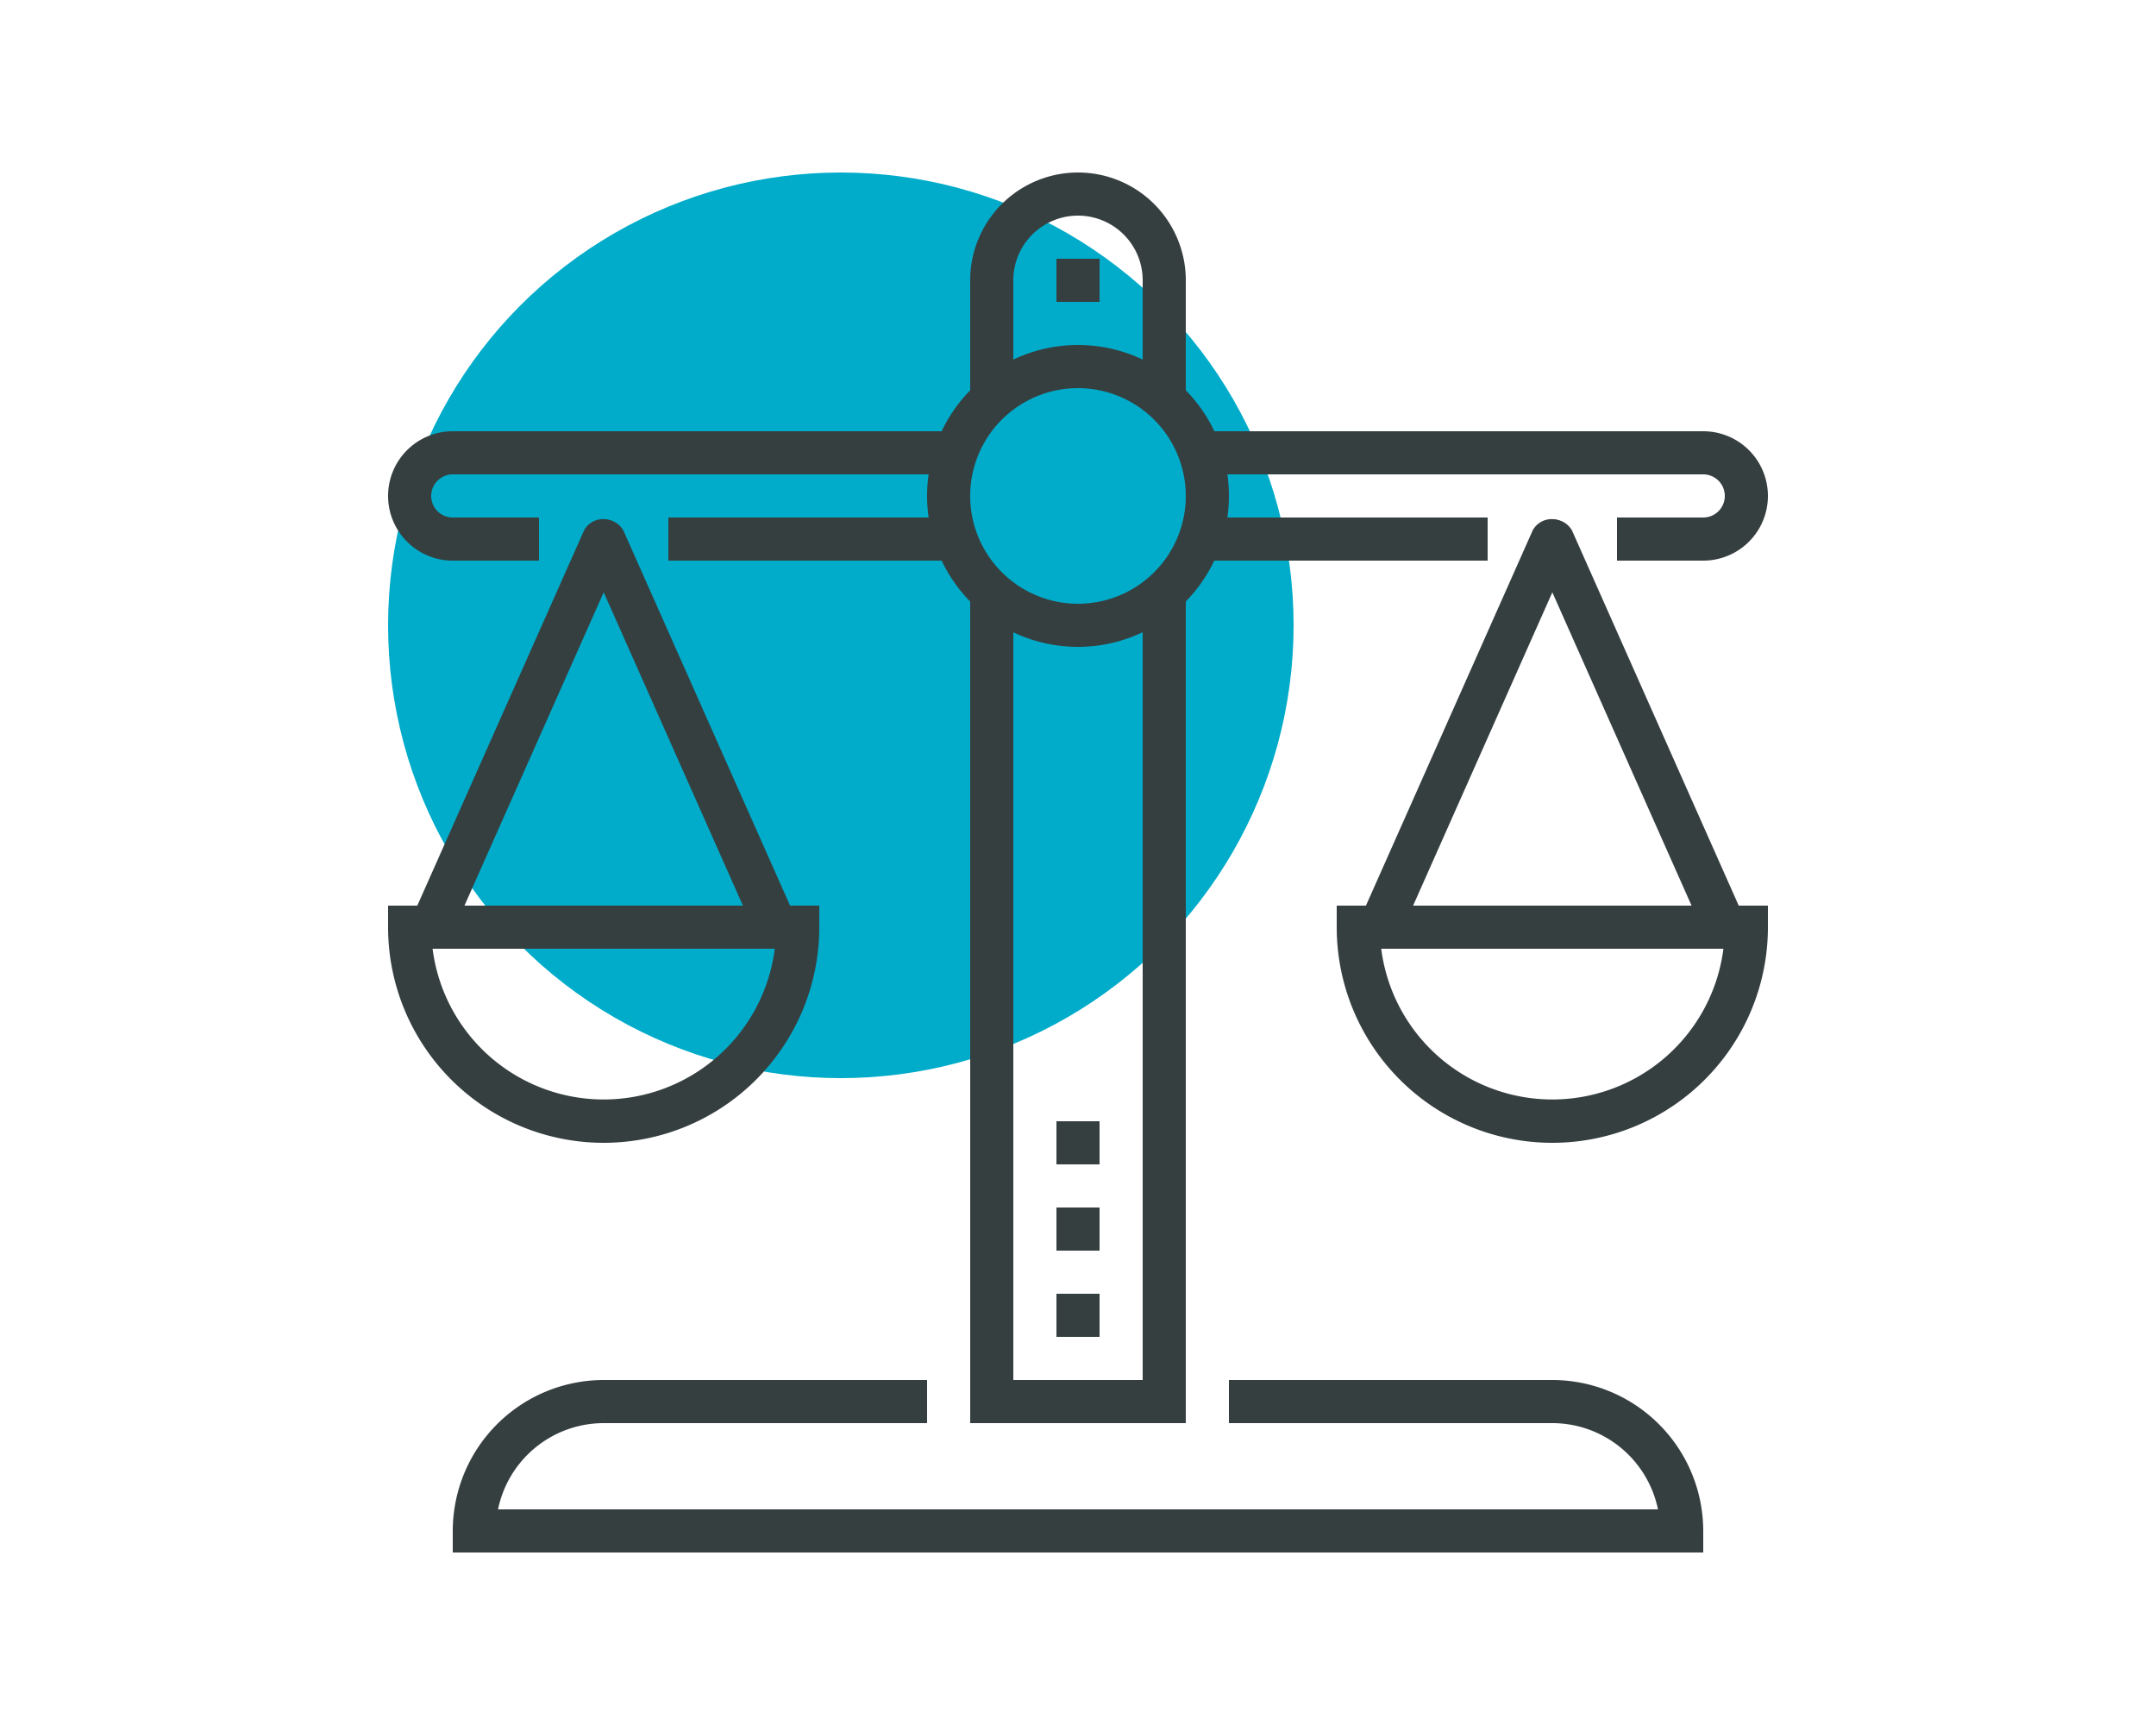
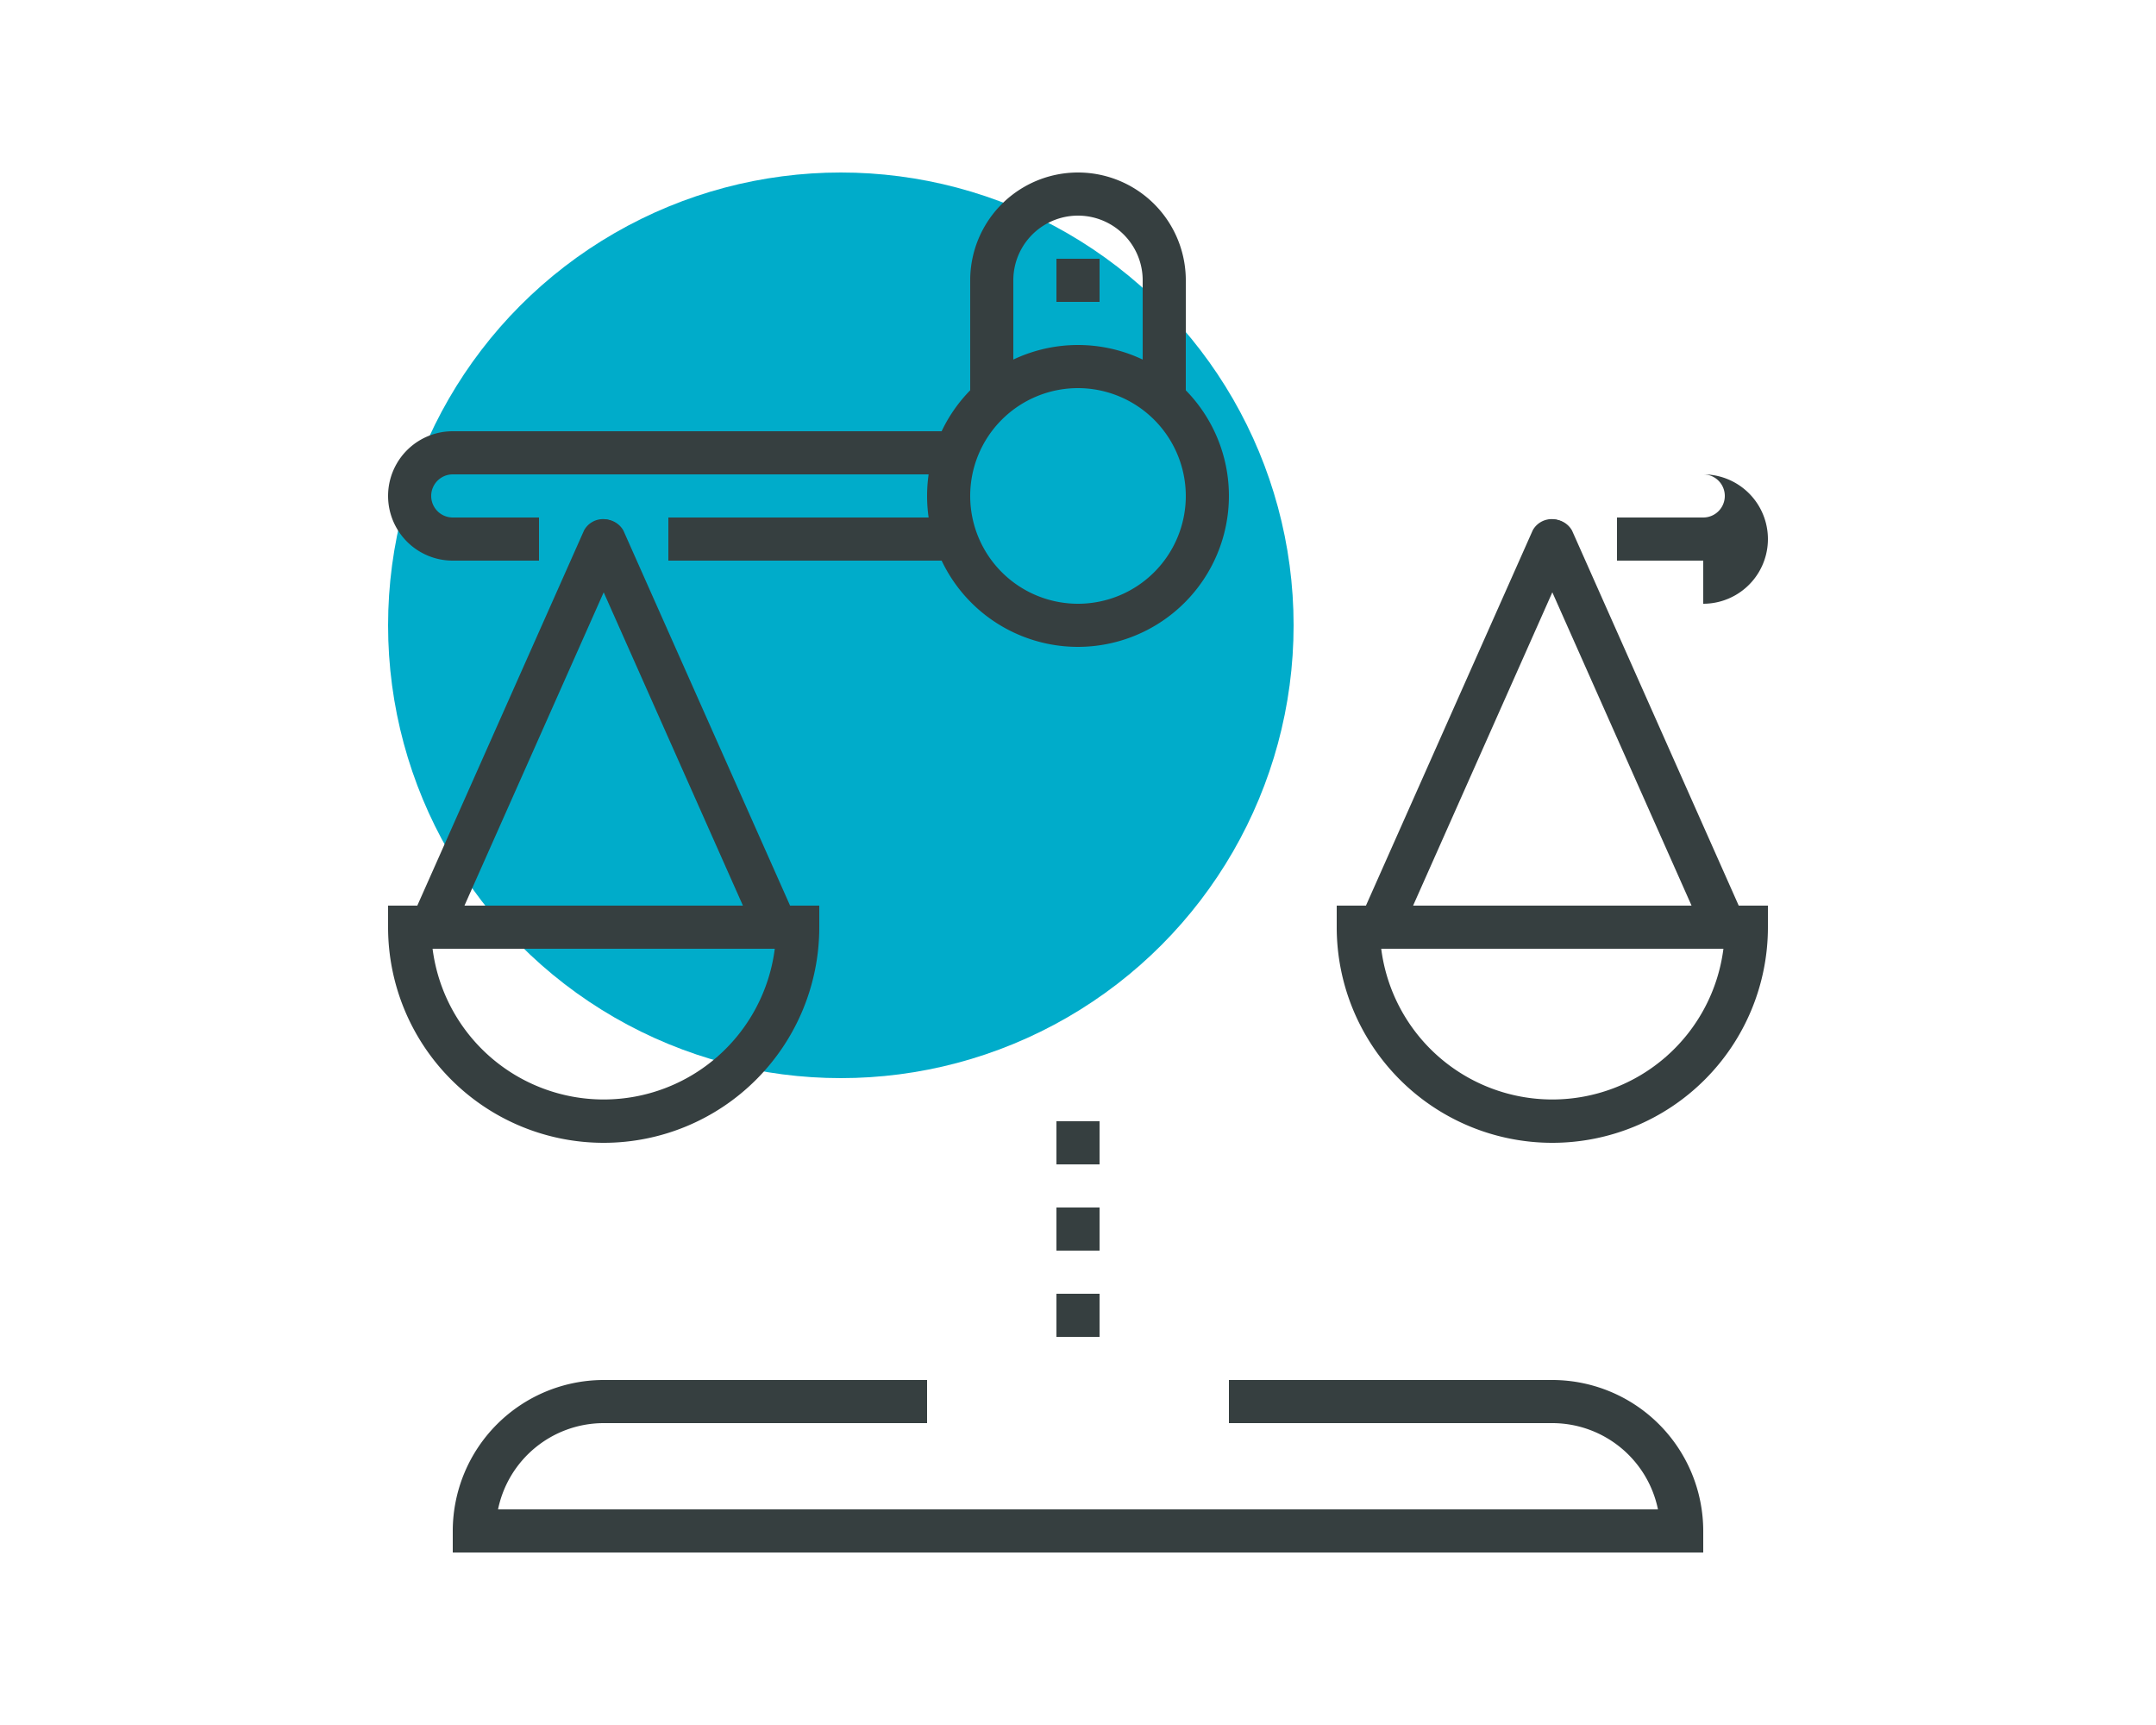
<svg xmlns="http://www.w3.org/2000/svg" id="Capa_1" data-name="Capa 1" viewBox="0 0 250 200">
  <defs>
    <style>.cls-1{fill:#00acca;}.cls-2{fill:#363f40;}</style>
  </defs>
  <title>iconos_usuarios</title>
  <circle class="cls-1" cx="97.5" cy="72.5" r="52.5" />
-   <polygon class="cls-2" points="137.5 165 112.5 165 112.5 67.5 117.5 67.5 117.5 160 132.5 160 132.5 67.5 137.5 67.5 137.5 165" />
  <path class="cls-2" d="M137.5,47.5h-5v-15a7.5,7.5,0,0,0-15,0v15h-5v-15a12.5,12.5,0,0,1,25,0Z" />
  <path class="cls-2" d="M197.5,180H52.5v-2.5A17.52,17.52,0,0,1,70,160h37.5v5H70a12.52,12.52,0,0,0-12.25,10h134.5A12.52,12.52,0,0,0,180,165H142.5v-5H180a17.52,17.52,0,0,1,17.5,17.5Z" />
  <rect class="cls-2" x="122.5" y="30" width="5" height="5" />
  <path class="cls-2" d="M125,75a17.5,17.5,0,1,1,17.5-17.5A17.52,17.52,0,0,1,125,75Zm0-30a12.5,12.5,0,1,0,12.5,12.5A12.52,12.52,0,0,0,125,45Z" />
-   <path class="cls-2" d="M197.5,65h-10V60h10a2.5,2.5,0,0,0,0-5H140V50h57.5a7.5,7.5,0,0,1,0,15Z" />
-   <rect class="cls-2" x="140" y="60" width="32.5" height="5" />
+   <path class="cls-2" d="M197.5,65h-10V60h10a2.5,2.5,0,0,0,0-5H140h57.5a7.5,7.5,0,0,1,0,15Z" />
  <path class="cls-2" d="M62.5,65h-10a7.5,7.5,0,0,1,0-15H110v5H52.5a2.5,2.5,0,0,0,0,5h10Z" />
  <rect class="cls-2" x="77.5" y="60" width="32.5" height="5" />
  <path class="cls-2" d="M70,132.5a25,25,0,0,1-25-25V105H95v2.5A25,25,0,0,1,70,132.5ZM50.16,110a20,20,0,0,0,39.68,0Z" />
  <path class="cls-2" d="M50,110a2.62,2.62,0,0,1-1-.21,2.52,2.52,0,0,1-1.27-3.31l20-45a2.51,2.51,0,0,1,4.58,2l-20,45A2.51,2.51,0,0,1,50,110Z" />
  <path class="cls-2" d="M90,110a2.51,2.51,0,0,1-2.29-1.48l-20-45a2.51,2.51,0,0,1,4.58-2l20,45A2.52,2.52,0,0,1,91,109.79,2.62,2.62,0,0,1,90,110Z" />
  <path class="cls-2" d="M180,132.5a25,25,0,0,1-25-25V105h50v2.5A25,25,0,0,1,180,132.5ZM160.16,110a20,20,0,0,0,39.68,0Z" />
  <path class="cls-2" d="M160,110a2.62,2.62,0,0,1-1-.21,2.52,2.52,0,0,1-1.27-3.31l20-45a2.51,2.51,0,0,1,4.58,2l-20,45A2.51,2.51,0,0,1,160,110Z" />
  <path class="cls-2" d="M200,110a2.51,2.51,0,0,1-2.29-1.48l-20-45a2.51,2.51,0,0,1,4.58-2l20,45a2.52,2.52,0,0,1-1.27,3.31A2.62,2.62,0,0,1,200,110Z" />
  <rect class="cls-2" x="122.5" y="150" width="5" height="5" />
  <rect class="cls-2" x="122.5" y="140" width="5" height="5" />
  <rect class="cls-2" x="122.5" y="130" width="5" height="5" />
</svg>